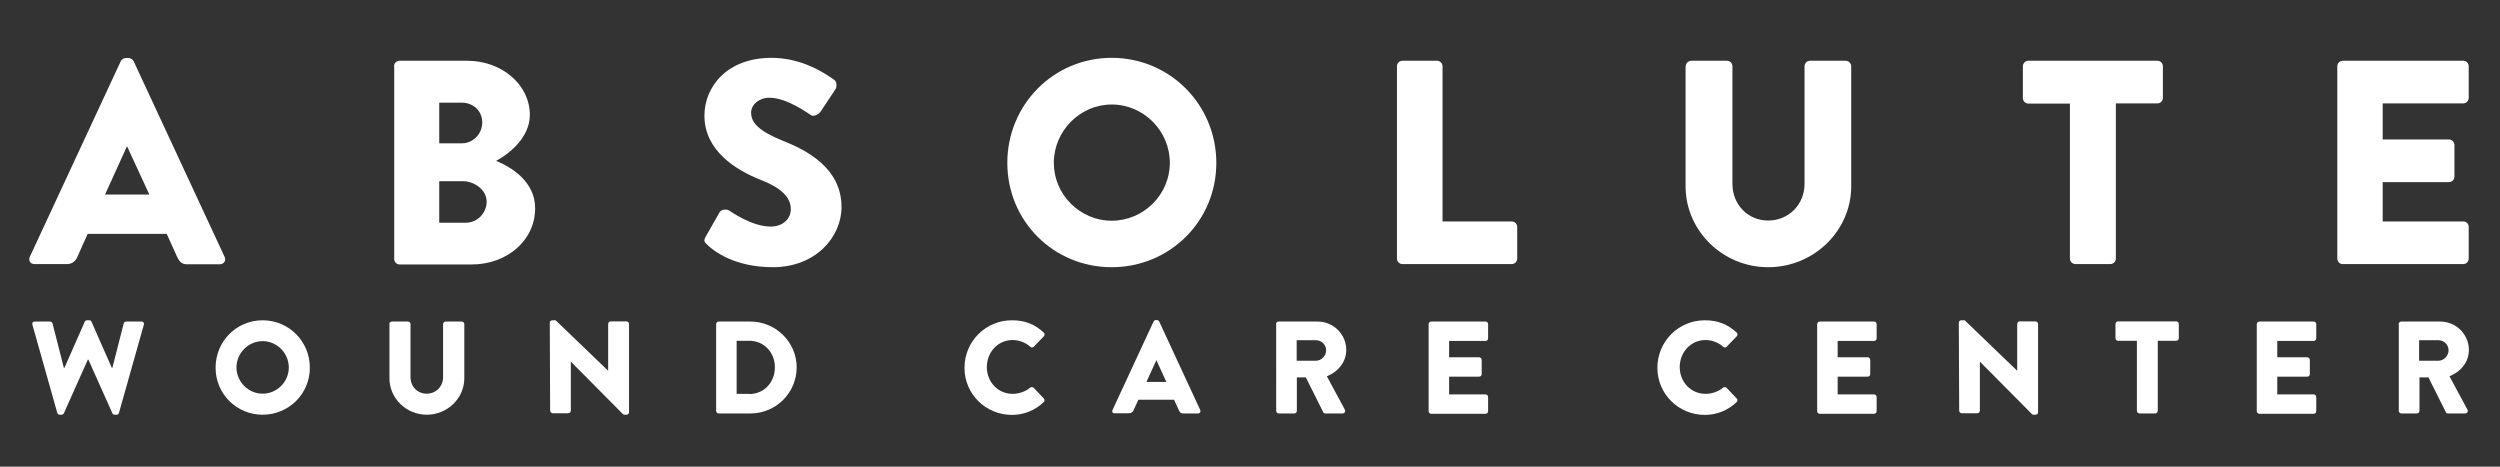
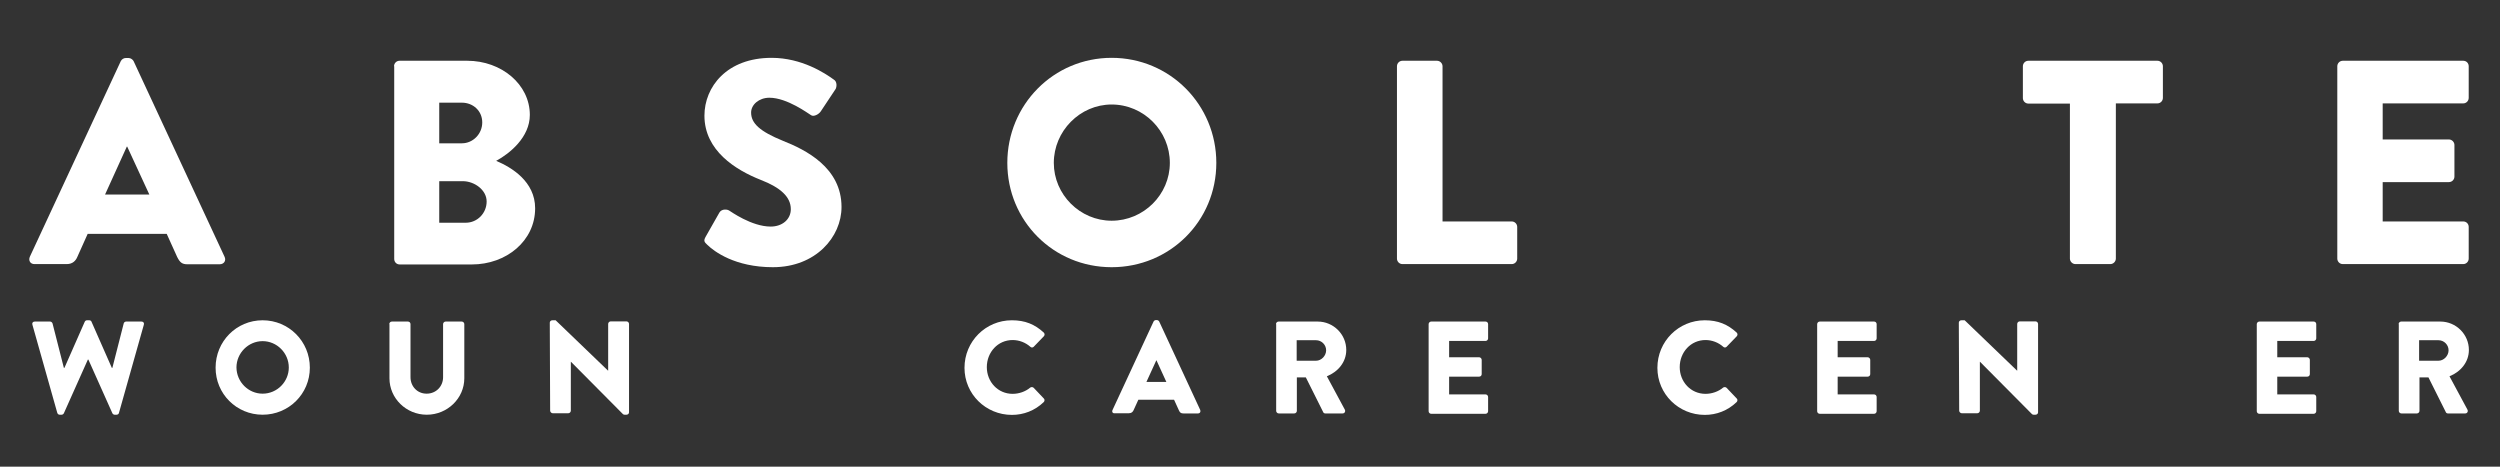
<svg xmlns="http://www.w3.org/2000/svg" id="Capa_1" x="0px" y="0px" viewBox="0 0 1366 255" style="enable-background:new 0 0 1366 255;" xml:space="preserve">
  <rect x="0" y="0" width="1366" height="255" fill="#333333" stroke="none" />
  <style type="text/css">	.st0{fill:#FFFFFF;}</style>
  <g>
    <path class="st0" d="M16.3,140.3L66,33.4c0.5-1,1.6-1.7,2.7-1.7h1.6c1.1,0,2.2,0.8,2.7,1.7l49.7,106.9c1,2.1-0.3,4.1-2.7,4.1h-17.6  c-2.9,0-4.1-1-5.6-4l-5.7-12.6H47.9l-5.7,12.7c-0.8,1.9-2.5,3.8-5.7,3.8H19C16.6,144.4,15.4,142.4,16.3,140.3z M81.6,106.3  L69.5,80.1h-0.2l-11.9,26.2H81.6z" />
    <path class="st0" d="M215.3,36.2c0-1.6,1.3-3,3-3h37c18.7,0,34.2,12.9,34.2,29.6c0,12.2-11,21.1-18.4,25.1  c8.4,3.5,21.3,11.3,21.3,25.9c0,17.8-15.7,30.7-34.6,30.7h-39.4c-1.8,0-3-1.4-3-3V36.2z M252.4,78.3c6,0,11.1-5.1,11.1-11.4  c0-6.4-5.1-10.8-11.1-10.8H240v22.2H252.4z M254.5,121.7c6.2,0,11.4-5.1,11.4-11.6c0-6.4-6.8-11.1-13-11.1H240v22.7H254.5z" />
    <path class="st0" d="M385.6,129.3l7.5-13.2c1.3-2.1,4.3-1.8,5.4-1c0.6,0.3,12.1,8.7,22.6,8.7c6.4,0,11-4,11-9.5  c0-6.7-5.6-11.8-16.4-16c-13.7-5.4-30.8-16-30.8-35.1c0-15.7,12.2-31.6,36.7-31.6c16.5,0,29.2,8.4,34,11.9c1.9,1.1,1.6,4,1,5.1  l-8.1,12.2c-1.1,1.7-4,3.2-5.4,2.1c-1.4-0.8-13-9.5-22.7-9.5c-5.7,0-10,3.8-10,8.1c0,5.9,4.8,10.3,17.3,15.4  c12.4,4.9,32.1,14.6,32.1,36.2c0,16.4-14.1,32.9-37.5,32.9c-20.7,0-32.1-8.6-35.8-12.2C384.8,132.2,384.3,131.6,385.6,129.3z" />
    <path class="st0" d="M607.4,31.6c31.8,0,57.2,25.6,57.2,57.4s-25.4,57-57.2,57c-31.8,0-57-25.3-57-57S575.6,31.6,607.4,31.6z   M607.4,120.6c17.5,0,31.8-14.3,31.8-31.6c0-17.5-14.3-31.9-31.8-31.9c-17.3,0-31.6,14.5-31.6,31.9  C575.8,106.3,590.1,120.6,607.4,120.6z" />
    <path class="st0" d="M763.3,36.2c0-1.6,1.3-3,3-3h18.9c1.6,0,3,1.4,3,3v84.8H826c1.7,0,3,1.4,3,3v17.3c0,1.6-1.3,3-3,3h-59.7  c-1.7,0-3-1.4-3-3V36.2z" />
-     <path class="st0" d="M921.1,36.2c0-1.6,1.4-3,3-3h19.5c1.7,0,3,1.4,3,3v64.3c0,11.1,8.3,20,19.5,20c11.4,0,19.9-8.9,19.9-20V36.2  c0-1.6,1.3-3,3-3h19.5c1.6,0,3,1.4,3,3v65.6c0,24.2-20.3,44.2-45.4,44.2c-24.9,0-45.1-20-45.1-44.2V36.2z" />
    <path class="st0" d="M1131,56.6h-22.7c-1.7,0-3-1.4-3-3V36.2c0-1.6,1.3-3,3-3h70.5c1.7,0,3,1.4,3,3v17.3c0,1.6-1.3,3-3,3h-22.7  v84.8c0,1.6-1.4,3-3,3H1134c-1.6,0-3-1.4-3-3V56.6z" />
    <path class="st0" d="M1277.1,36.2c0-1.6,1.3-3,3-3h65.8c1.8,0,3,1.4,3,3v17.3c0,1.6-1.3,3-3,3h-44v19.7h36.2c1.6,0,3,1.4,3,3v17.3  c0,1.7-1.4,3-3,3h-36.2v21.5h44c1.8,0,3,1.4,3,3v17.3c0,1.6-1.3,3-3,3h-65.8c-1.7,0-3-1.4-3-3V36.2z" />
  </g>
  <g>
    <path class="st0" d="M17.7,177.4c-0.3-1,0.3-1.7,1.3-1.7h8.4c0.6,0,1.1,0.5,1.3,1l6.2,24.3h0.3l11.1-25.2c0.2-0.4,0.6-0.8,1.2-0.8  h1.3c0.6,0,1.1,0.4,1.2,0.8L61.1,201h0.3l6.2-24.3c0.1-0.5,0.7-1,1.3-1h8.4c1,0,1.6,0.7,1.3,1.7L65,225.6c-0.1,0.6-0.7,1-1.3,1  h-1.1c-0.5,0-1-0.4-1.2-0.8l-13.1-29.3H48l-13.1,29.3c-0.2,0.4-0.7,0.8-1.2,0.8h-1.1c-0.6,0-1.1-0.4-1.3-1L17.7,177.4z" />
    <path class="st0" d="M143.5,175c14.3,0,25.8,11.5,25.8,25.9c0,14.3-11.5,25.7-25.8,25.7c-14.3,0-25.7-11.4-25.7-25.7  C117.8,186.5,129.2,175,143.5,175z M143.5,215.1c7.9,0,14.3-6.5,14.3-14.3c0-7.9-6.5-14.4-14.3-14.4c-7.8,0-14.3,6.5-14.3,14.4  C129.3,208.7,135.7,215.1,143.5,215.1z" />
    <path class="st0" d="M212.7,177.1c0-0.7,0.6-1.4,1.4-1.4h8.8c0.8,0,1.4,0.6,1.4,1.4v29c0,5,3.7,9,8.8,9c5.2,0,9-4,9-9v-29  c0-0.7,0.6-1.4,1.4-1.4h8.8c0.7,0,1.4,0.6,1.4,1.4v29.6c0,10.9-9.2,19.9-20.5,19.9c-11.3,0-20.4-9-20.4-19.9V177.1z" />
    <path class="st0" d="M300.4,176.3c0-0.7,0.6-1.3,1.4-1.3h1.8l28.6,27.5h0.1v-25.5c0-0.7,0.6-1.4,1.4-1.4h8.6c0.7,0,1.4,0.6,1.4,1.4  v48.3c0,0.7-0.6,1.3-1.4,1.3h-1.1c-0.2,0-0.8-0.2-0.9-0.4l-28.3-28.5h-0.1v26.7c0,0.7-0.6,1.4-1.4,1.4h-8.5c-0.7,0-1.4-0.7-1.4-1.4  L300.4,176.3z" />
-     <path class="st0" d="M391.3,177.1c0-0.7,0.6-1.4,1.3-1.4h17.5c13.8,0,25.2,11.3,25.2,25c0,13.9-11.3,25.2-25.2,25.2h-17.5  c-0.7,0-1.3-0.7-1.3-1.4V177.1z M409.4,215.3c8.1,0,14-6.4,14-14.6c0-8.1-5.9-14.5-14-14.5h-6.9v29H409.4z" />
    <path class="st0" d="M552.9,175c7.2,0,12.5,2.2,17.4,6.7c0.6,0.6,0.6,1.4,0.1,2l-5.6,5.8c-0.5,0.5-1.3,0.5-1.8,0  c-2.7-2.4-6.2-3.7-9.7-3.7c-8.1,0-14.1,6.7-14.1,14.8c0,8,6,14.6,14.1,14.6c3.4,0,7-1.2,9.6-3.4c0.5-0.4,1.4-0.4,1.9,0.1l5.6,5.9  c0.5,0.5,0.4,1.4-0.1,1.9c-4.9,4.7-11,7-17.4,7c-14.3,0-25.9-11.4-25.9-25.7C527,186.5,538.6,175,552.9,175z" />
    <path class="st0" d="M607.9,224l22.4-48.3c0.2-0.4,0.7-0.8,1.2-0.8h0.7c0.5,0,1,0.4,1.2,0.8l22.4,48.3c0.4,0.9-0.1,1.9-1.2,1.9h-8  c-1.3,0-1.9-0.4-2.5-1.8l-2.6-5.7h-19.5l-2.6,5.7c-0.4,0.9-1.1,1.7-2.6,1.7h-7.9C608,225.9,607.4,225,607.9,224z M637.3,208.7  l-5.4-11.8h-0.1l-5.4,11.8H637.3z" />
    <path class="st0" d="M697.2,177.1c0-0.7,0.6-1.4,1.4-1.4H720c8.6,0,15.6,7,15.6,15.5c0,6.6-4.4,11.9-10.6,14.4l9.8,18.2  c0.5,0.9,0,2.1-1.2,2.1h-9.5c-0.6,0-1-0.4-1.1-0.7l-9.5-19h-4.9v18.3c0,0.7-0.6,1.4-1.4,1.4h-8.5c-0.8,0-1.4-0.7-1.4-1.4V177.1z   M719.1,197.1c2.9,0,5.5-2.7,5.5-5.7c0-3-2.5-5.5-5.5-5.5h-10.6v11.2H719.1z" />
    <path class="st0" d="M780.6,177.1c0-0.7,0.6-1.4,1.4-1.4h29.7c0.8,0,1.4,0.6,1.4,1.4v7.8c0,0.7-0.6,1.4-1.4,1.4h-19.9v8.9h16.4  c0.7,0,1.4,0.7,1.4,1.4v7.8c0,0.8-0.6,1.4-1.4,1.4h-16.4v9.7h19.9c0.8,0,1.4,0.7,1.4,1.4v7.8c0,0.7-0.6,1.4-1.4,1.4H782  c-0.8,0-1.4-0.7-1.4-1.4V177.1z" />
    <path class="st0" d="M931.5,175c7.2,0,12.5,2.2,17.4,6.7c0.6,0.6,0.6,1.4,0.1,2l-5.6,5.8c-0.5,0.5-1.3,0.5-1.8,0  c-2.7-2.4-6.2-3.7-9.7-3.7c-8.1,0-14.1,6.7-14.1,14.8c0,8,6,14.6,14.1,14.6c3.4,0,7-1.2,9.6-3.4c0.5-0.4,1.4-0.4,1.9,0.1l5.6,5.9  c0.5,0.5,0.4,1.4-0.1,1.9c-4.9,4.7-11,7-17.4,7c-14.3,0-25.9-11.4-25.9-25.7C905.6,186.5,917.2,175,931.5,175z" />
    <path class="st0" d="M992.9,177.1c0-0.7,0.6-1.4,1.4-1.4h29.7c0.8,0,1.4,0.6,1.4,1.4v7.8c0,0.7-0.6,1.4-1.4,1.4h-19.9v8.9h16.4  c0.7,0,1.4,0.7,1.4,1.4v7.8c0,0.8-0.6,1.4-1.4,1.4h-16.4v9.7h19.9c0.8,0,1.4,0.7,1.4,1.4v7.8c0,0.7-0.6,1.4-1.4,1.4h-29.7  c-0.8,0-1.4-0.7-1.4-1.4V177.1z" />
    <path class="st0" d="M1070.3,176.3c0-0.7,0.6-1.3,1.4-1.3h1.8l28.6,27.5h0.1v-25.5c0-0.7,0.6-1.4,1.4-1.4h8.6  c0.7,0,1.4,0.6,1.4,1.4v48.3c0,0.7-0.6,1.3-1.4,1.3h-1.1c-0.2,0-0.8-0.2-0.9-0.4l-28.3-28.5h-0.1v26.7c0,0.7-0.6,1.4-1.4,1.4h-8.5  c-0.7,0-1.4-0.7-1.4-1.4L1070.3,176.3z" />
-     <path class="st0" d="M1167.6,186.2h-10.3c-0.8,0-1.4-0.6-1.4-1.4v-7.8c0-0.7,0.6-1.4,1.4-1.4h31.8c0.8,0,1.4,0.6,1.4,1.4v7.8  c0,0.7-0.6,1.4-1.4,1.4H1179v38.3c0,0.7-0.6,1.4-1.4,1.4h-8.6c-0.7,0-1.4-0.7-1.4-1.4V186.2z" />
    <path class="st0" d="M1233.1,177.1c0-0.7,0.6-1.4,1.4-1.4h29.7c0.8,0,1.4,0.6,1.4,1.4v7.8c0,0.7-0.6,1.4-1.4,1.4h-19.9v8.9h16.4  c0.7,0,1.4,0.7,1.4,1.4v7.8c0,0.8-0.6,1.4-1.4,1.4h-16.4v9.7h19.9c0.8,0,1.4,0.7,1.4,1.4v7.8c0,0.7-0.6,1.4-1.4,1.4h-29.7  c-0.8,0-1.4-0.7-1.4-1.4V177.1z" />
    <path class="st0" d="M1310.6,177.1c0-0.7,0.6-1.4,1.4-1.4h21.4c8.6,0,15.6,7,15.6,15.5c0,6.6-4.4,11.9-10.6,14.4l9.8,18.2  c0.5,0.9,0,2.1-1.2,2.1h-9.5c-0.6,0-1-0.4-1.1-0.7l-9.5-19h-4.9v18.3c0,0.7-0.6,1.4-1.4,1.4h-8.5c-0.8,0-1.4-0.7-1.4-1.4V177.1z   M1332.4,197.1c2.9,0,5.5-2.7,5.5-5.7c0-3-2.5-5.5-5.5-5.5h-10.6v11.2H1332.4z" />
  </g>
</svg>